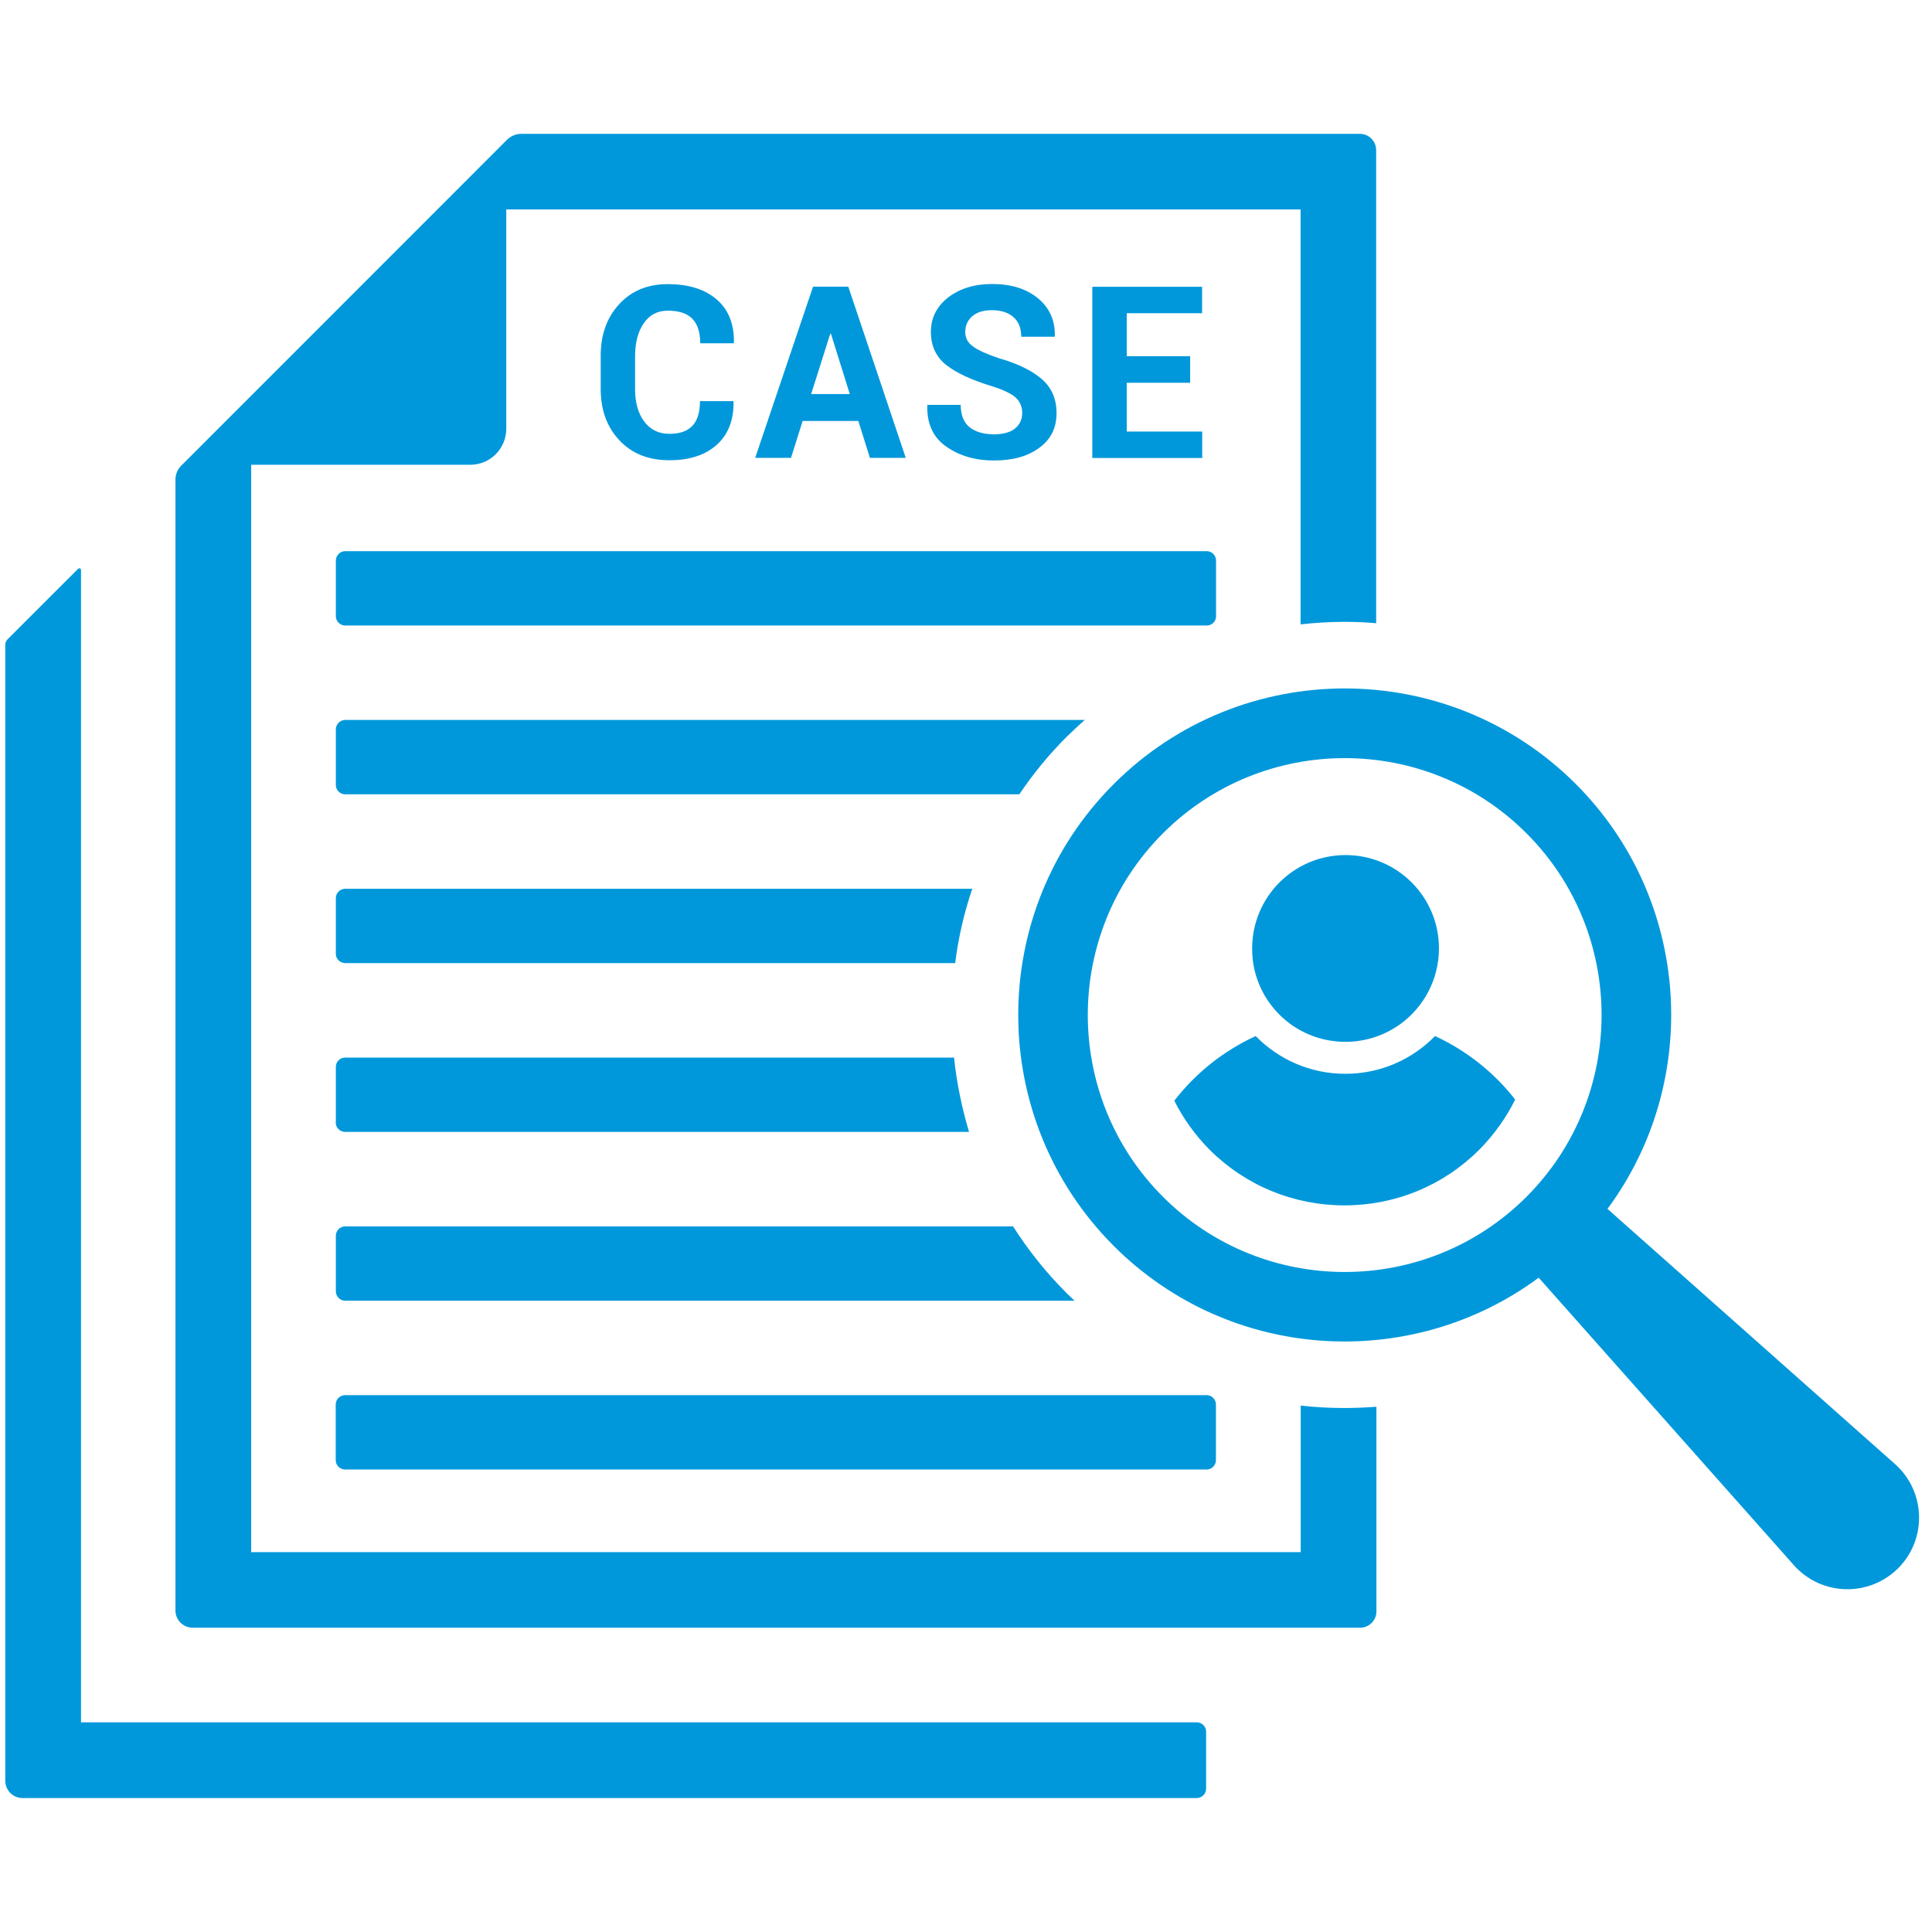
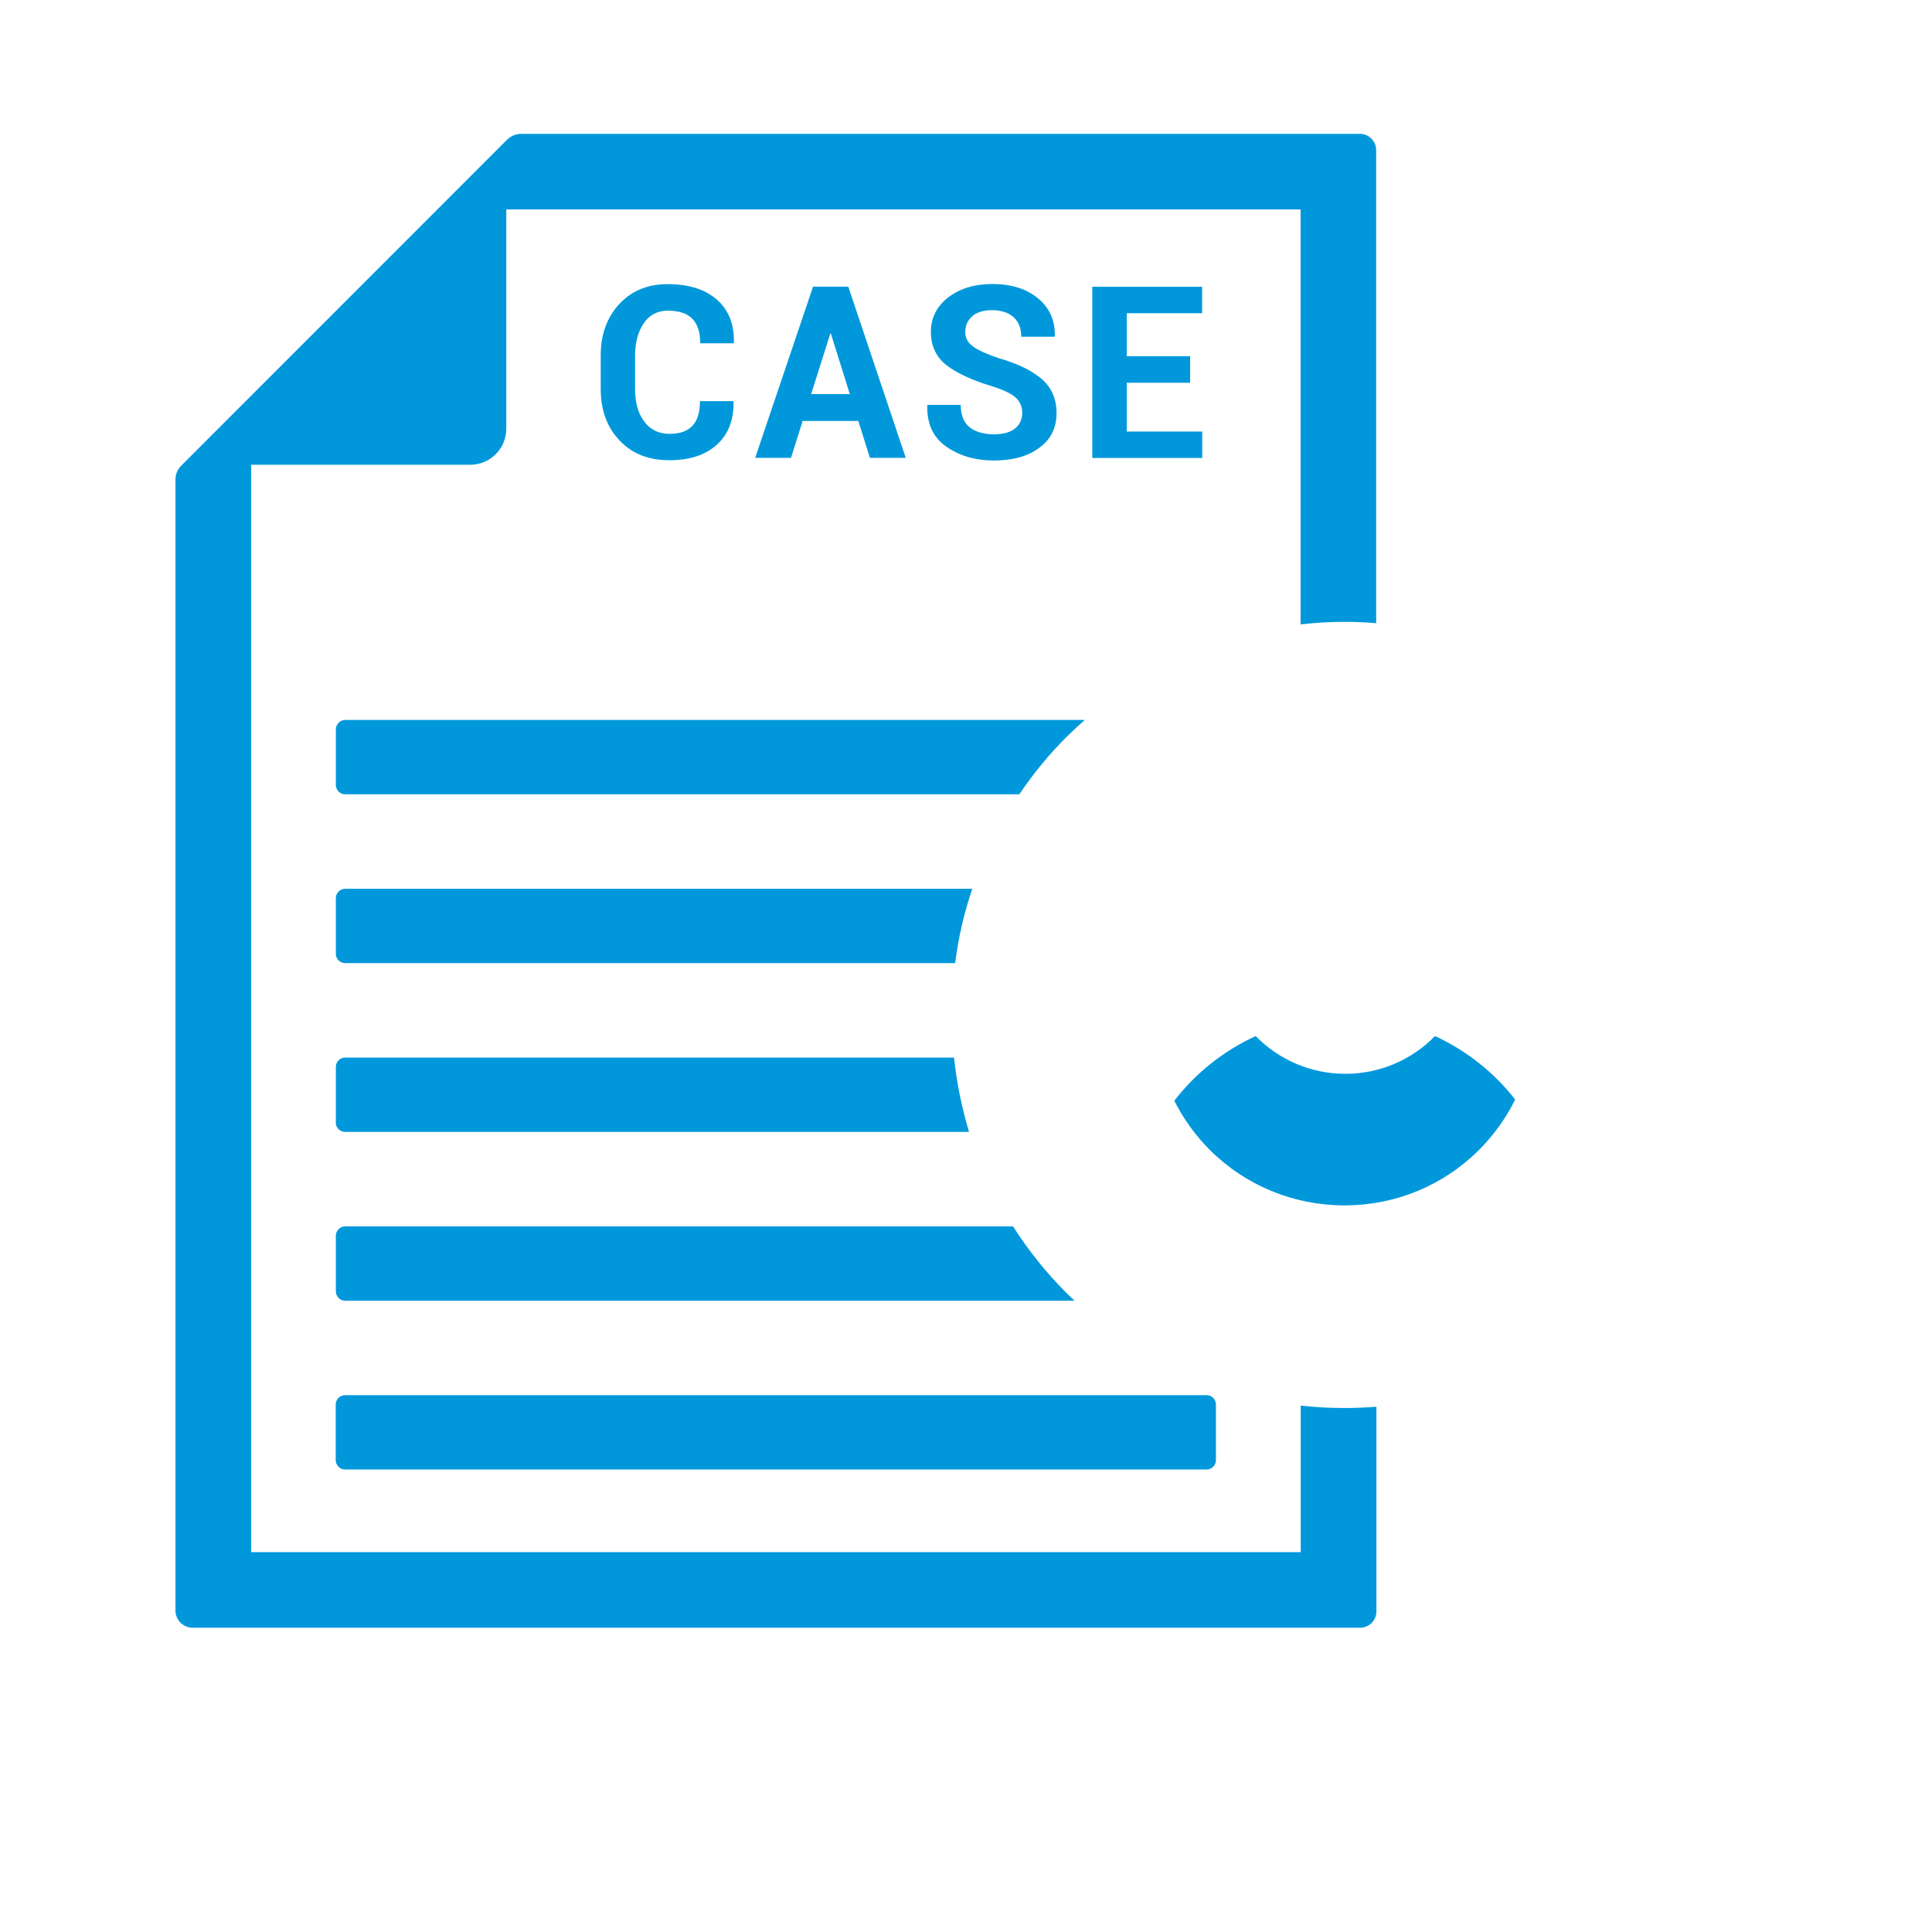
<svg xmlns="http://www.w3.org/2000/svg" width="80" zoomAndPan="magnify" viewBox="0 0 60 60" height="80" preserveAspectRatio="xMidYMid meet">
  <defs>
    <clipPath id="36b2254993">
      <path d="M 0 17 L 38 17 L 38 55.914 L 0 55.914 Z M 0 17 " />
    </clipPath>
    <clipPath id="4d0232d375">
      <path d="M 5 4.164 L 43 4.164 L 43 51 L 5 51 Z M 5 4.164 " />
    </clipPath>
  </defs>
  <g id="4b3b363a78">
    <rect x="0" width="60" y="0" height="60" style="fill:#ffffff;fill-opacity:1;stroke:none;" />
    <rect x="0" width="60" y="0" height="60" style="fill:#ffffff;fill-opacity:1;stroke:none;" />
    <g clip-rule="nonzero" clip-path="url(#36b2254993)">
-       <path style=" stroke:none;fill-rule:nonzero;fill:#0098db;fill-opacity:1;" d="M 37.164 53.488 L 2.516 53.488 L 2.516 17.703 C 2.516 17.652 2.457 17.633 2.426 17.664 L 0.23 19.859 C 0.188 19.906 0.164 19.961 0.164 20.02 L 0.164 55.305 C 0.164 55.602 0.406 55.84 0.699 55.84 L 37.164 55.84 C 37.328 55.84 37.457 55.707 37.457 55.547 L 37.457 53.781 C 37.457 53.621 37.328 53.488 37.164 53.488 Z M 37.164 53.488 " />
-     </g>
+       </g>
    <g clip-rule="nonzero" clip-path="url(#4d0232d375)">
      <path style=" stroke:none;fill-rule:nonzero;fill:#0098db;fill-opacity:1;" d="M 40.395 43.652 L 40.395 48.203 L 7.801 48.203 L 7.801 14.434 L 14.602 14.434 C 15.227 14.434 15.723 13.93 15.723 13.312 L 15.723 6.504 L 40.391 6.504 L 40.391 19.391 C 40.84 19.34 41.297 19.312 41.754 19.312 C 42.082 19.312 42.41 19.324 42.738 19.355 L 42.738 4.664 C 42.738 4.383 42.512 4.156 42.227 4.156 L 16.191 4.156 C 16.023 4.156 15.867 4.223 15.75 4.336 L 5.633 14.457 C 5.512 14.574 5.449 14.734 5.449 14.895 L 5.449 50.016 C 5.449 50.312 5.691 50.551 5.988 50.551 L 42.234 50.551 C 42.516 50.551 42.746 50.328 42.746 50.043 L 42.746 43.688 C 42.418 43.711 42.094 43.727 41.762 43.727 C 41.301 43.727 40.844 43.703 40.395 43.652 Z M 40.395 43.652 " />
    </g>
    <path style=" stroke:none;fill-rule:nonzero;fill:#0098db;fill-opacity:1;" d="M 10.719 29.91 L 29.664 29.91 C 29.762 29.121 29.941 28.348 30.195 27.602 L 10.719 27.602 C 10.562 27.602 10.43 27.73 10.43 27.891 L 10.43 29.621 C 10.426 29.777 10.562 29.91 10.719 29.91 Z M 10.719 29.91 " />
    <path style=" stroke:none;fill-rule:nonzero;fill:#0098db;fill-opacity:1;" d="M 33.121 22.887 C 33.305 22.707 33.496 22.527 33.688 22.359 L 10.719 22.359 C 10.562 22.359 10.43 22.492 10.43 22.652 L 10.43 24.379 C 10.43 24.539 10.562 24.668 10.719 24.668 L 31.656 24.668 C 32.082 24.035 32.57 23.438 33.121 22.887 Z M 33.121 22.887 " />
-     <path style=" stroke:none;fill-rule:nonzero;fill:#0098db;fill-opacity:1;" d="M 37.766 19.137 L 37.766 17.41 C 37.766 17.25 37.637 17.117 37.477 17.117 L 10.719 17.117 C 10.562 17.117 10.43 17.25 10.43 17.41 L 10.43 19.137 C 10.43 19.293 10.562 19.426 10.719 19.426 L 37.477 19.426 C 37.637 19.426 37.766 19.297 37.766 19.137 Z M 37.766 19.137 " />
    <path style=" stroke:none;fill-rule:nonzero;fill:#0098db;fill-opacity:1;" d="M 10.426 34.863 C 10.426 35.02 10.559 35.152 10.715 35.152 L 30.094 35.152 C 29.871 34.402 29.711 33.633 29.629 32.844 L 10.719 32.844 C 10.562 32.844 10.43 32.973 10.43 33.133 L 10.43 34.863 Z M 10.426 34.863 " />
    <path style=" stroke:none;fill-rule:nonzero;fill:#0098db;fill-opacity:1;" d="M 31.461 38.086 L 10.719 38.086 C 10.562 38.086 10.43 38.219 10.43 38.375 L 10.43 40.105 C 10.43 40.262 10.562 40.395 10.719 40.395 L 33.371 40.395 C 33.289 40.316 33.207 40.238 33.125 40.16 C 32.488 39.523 31.934 38.828 31.461 38.086 Z M 31.461 38.086 " />
    <path style=" stroke:none;fill-rule:nonzero;fill:#0098db;fill-opacity:1;" d="M 10.426 43.617 L 10.426 45.348 C 10.426 45.504 10.559 45.637 10.715 45.637 L 37.473 45.637 C 37.633 45.637 37.762 45.504 37.762 45.348 L 37.762 43.617 C 37.762 43.461 37.633 43.328 37.473 43.328 L 10.719 43.328 C 10.559 43.328 10.426 43.457 10.426 43.617 Z M 10.426 43.617 " />
-     <path style=" stroke:none;fill-rule:nonzero;fill:#0098db;fill-opacity:1;" d="M 58.848 45.465 L 49.922 37.543 C 52.855 33.578 52.527 27.941 48.938 24.348 C 44.98 20.391 38.547 20.391 34.59 24.348 C 30.633 28.301 30.633 34.734 34.59 38.695 C 38.184 42.289 43.816 42.617 47.785 39.68 L 55.707 48.605 C 56.559 49.566 58.039 49.609 58.949 48.703 C 59.852 47.801 59.809 46.316 58.848 45.465 Z M 47.406 37.168 C 44.293 40.281 39.227 40.281 36.117 37.168 C 33.004 34.055 33.004 28.988 36.117 25.879 C 39.23 22.766 44.297 22.766 47.406 25.879 C 50.516 28.988 50.516 34.055 47.406 37.168 Z M 47.406 37.168 " />
    <path style=" stroke:none;fill-rule:nonzero;fill:#0098db;fill-opacity:1;" d="M 19.996 10.035 C 20.172 9.777 20.422 9.648 20.738 9.648 C 21.086 9.648 21.34 9.734 21.5 9.898 C 21.664 10.066 21.746 10.32 21.746 10.66 L 22.785 10.66 L 22.793 10.637 C 22.801 10.062 22.625 9.617 22.258 9.301 C 21.895 8.984 21.387 8.824 20.734 8.824 C 20.113 8.824 19.613 9.031 19.23 9.445 C 18.852 9.855 18.656 10.387 18.656 11.031 L 18.656 12.086 C 18.656 12.738 18.852 13.27 19.242 13.68 C 19.633 14.094 20.148 14.293 20.789 14.293 C 21.414 14.293 21.906 14.133 22.262 13.812 C 22.617 13.488 22.789 13.047 22.781 12.48 L 22.773 12.457 L 21.738 12.457 C 21.738 12.801 21.66 13.059 21.504 13.223 C 21.348 13.391 21.109 13.473 20.793 13.473 C 20.453 13.473 20.195 13.344 20.004 13.086 C 19.812 12.828 19.723 12.496 19.723 12.082 L 19.723 11.02 C 19.73 10.621 19.816 10.293 19.996 10.035 Z M 19.996 10.035 " />
    <path style=" stroke:none;fill-rule:nonzero;fill:#0098db;fill-opacity:1;" d="M 26.656 13.074 L 27.016 14.219 L 28.129 14.219 L 26.344 8.902 L 25.25 8.902 L 23.453 14.219 L 24.566 14.219 L 24.926 13.074 Z M 25.785 10.363 L 25.805 10.363 L 26.391 12.238 L 25.191 12.238 Z M 25.785 10.363 " />
    <path style=" stroke:none;fill-rule:nonzero;fill:#0098db;fill-opacity:1;" d="M 31.516 13.312 C 31.367 13.43 31.148 13.488 30.867 13.488 C 30.551 13.488 30.301 13.414 30.113 13.27 C 29.93 13.121 29.836 12.887 29.836 12.574 L 28.805 12.574 L 28.797 12.598 C 28.785 13.164 28.98 13.59 29.395 13.875 C 29.805 14.16 30.297 14.301 30.867 14.301 C 31.453 14.301 31.922 14.172 32.277 13.906 C 32.637 13.645 32.812 13.285 32.812 12.828 C 32.812 12.391 32.66 12.039 32.355 11.773 C 32.047 11.508 31.602 11.289 31.02 11.125 C 30.633 10.992 30.367 10.875 30.211 10.754 C 30.055 10.641 29.977 10.496 29.977 10.312 C 29.977 10.113 30.047 9.953 30.191 9.824 C 30.332 9.699 30.539 9.633 30.801 9.633 C 31.09 9.633 31.316 9.707 31.473 9.848 C 31.637 9.992 31.715 10.191 31.715 10.457 L 32.75 10.457 L 32.758 10.434 C 32.77 9.953 32.594 9.562 32.238 9.266 C 31.879 8.969 31.406 8.82 30.816 8.82 C 30.262 8.82 29.805 8.961 29.445 9.238 C 29.09 9.516 28.91 9.871 28.91 10.309 C 28.91 10.738 29.07 11.086 29.387 11.336 C 29.703 11.582 30.172 11.801 30.785 11.988 C 31.141 12.098 31.391 12.215 31.535 12.34 C 31.676 12.465 31.746 12.629 31.746 12.832 C 31.742 13.035 31.668 13.191 31.516 13.312 Z M 31.516 13.312 " />
    <path style=" stroke:none;fill-rule:nonzero;fill:#0098db;fill-opacity:1;" d="M 37.332 9.727 L 37.332 8.906 L 33.922 8.906 L 33.922 14.223 L 37.336 14.223 L 37.336 13.402 L 34.992 13.402 L 34.992 11.887 L 36.961 11.887 L 36.961 11.062 L 34.992 11.062 L 34.992 9.727 Z M 37.332 9.727 " />
-     <path style=" stroke:none;fill-rule:nonzero;fill:#0098db;fill-opacity:1;" d="M 40.062 31.793 C 40.543 32.145 41.137 32.355 41.785 32.355 C 42.426 32.355 43.02 32.145 43.504 31.793 C 44.219 31.266 44.688 30.414 44.688 29.453 C 44.688 27.848 43.387 26.555 41.789 26.555 C 40.184 26.555 38.887 27.852 38.887 29.453 C 38.879 30.414 39.348 31.266 40.062 31.793 Z M 40.062 31.793 " />
    <path style=" stroke:none;fill-rule:nonzero;fill:#0098db;fill-opacity:1;" d="M 44.566 32.176 C 43.855 32.902 42.871 33.348 41.781 33.348 C 40.691 33.348 39.707 32.902 38.996 32.176 C 38 32.633 37.133 33.324 36.469 34.184 C 36.746 34.734 37.113 35.25 37.566 35.707 C 38.684 36.82 40.172 37.434 41.754 37.434 C 43.336 37.434 44.824 36.82 45.938 35.707 C 46.402 35.238 46.777 34.711 47.055 34.148 C 46.402 33.309 45.547 32.629 44.566 32.176 Z M 44.566 32.176 " />
  </g>
</svg>